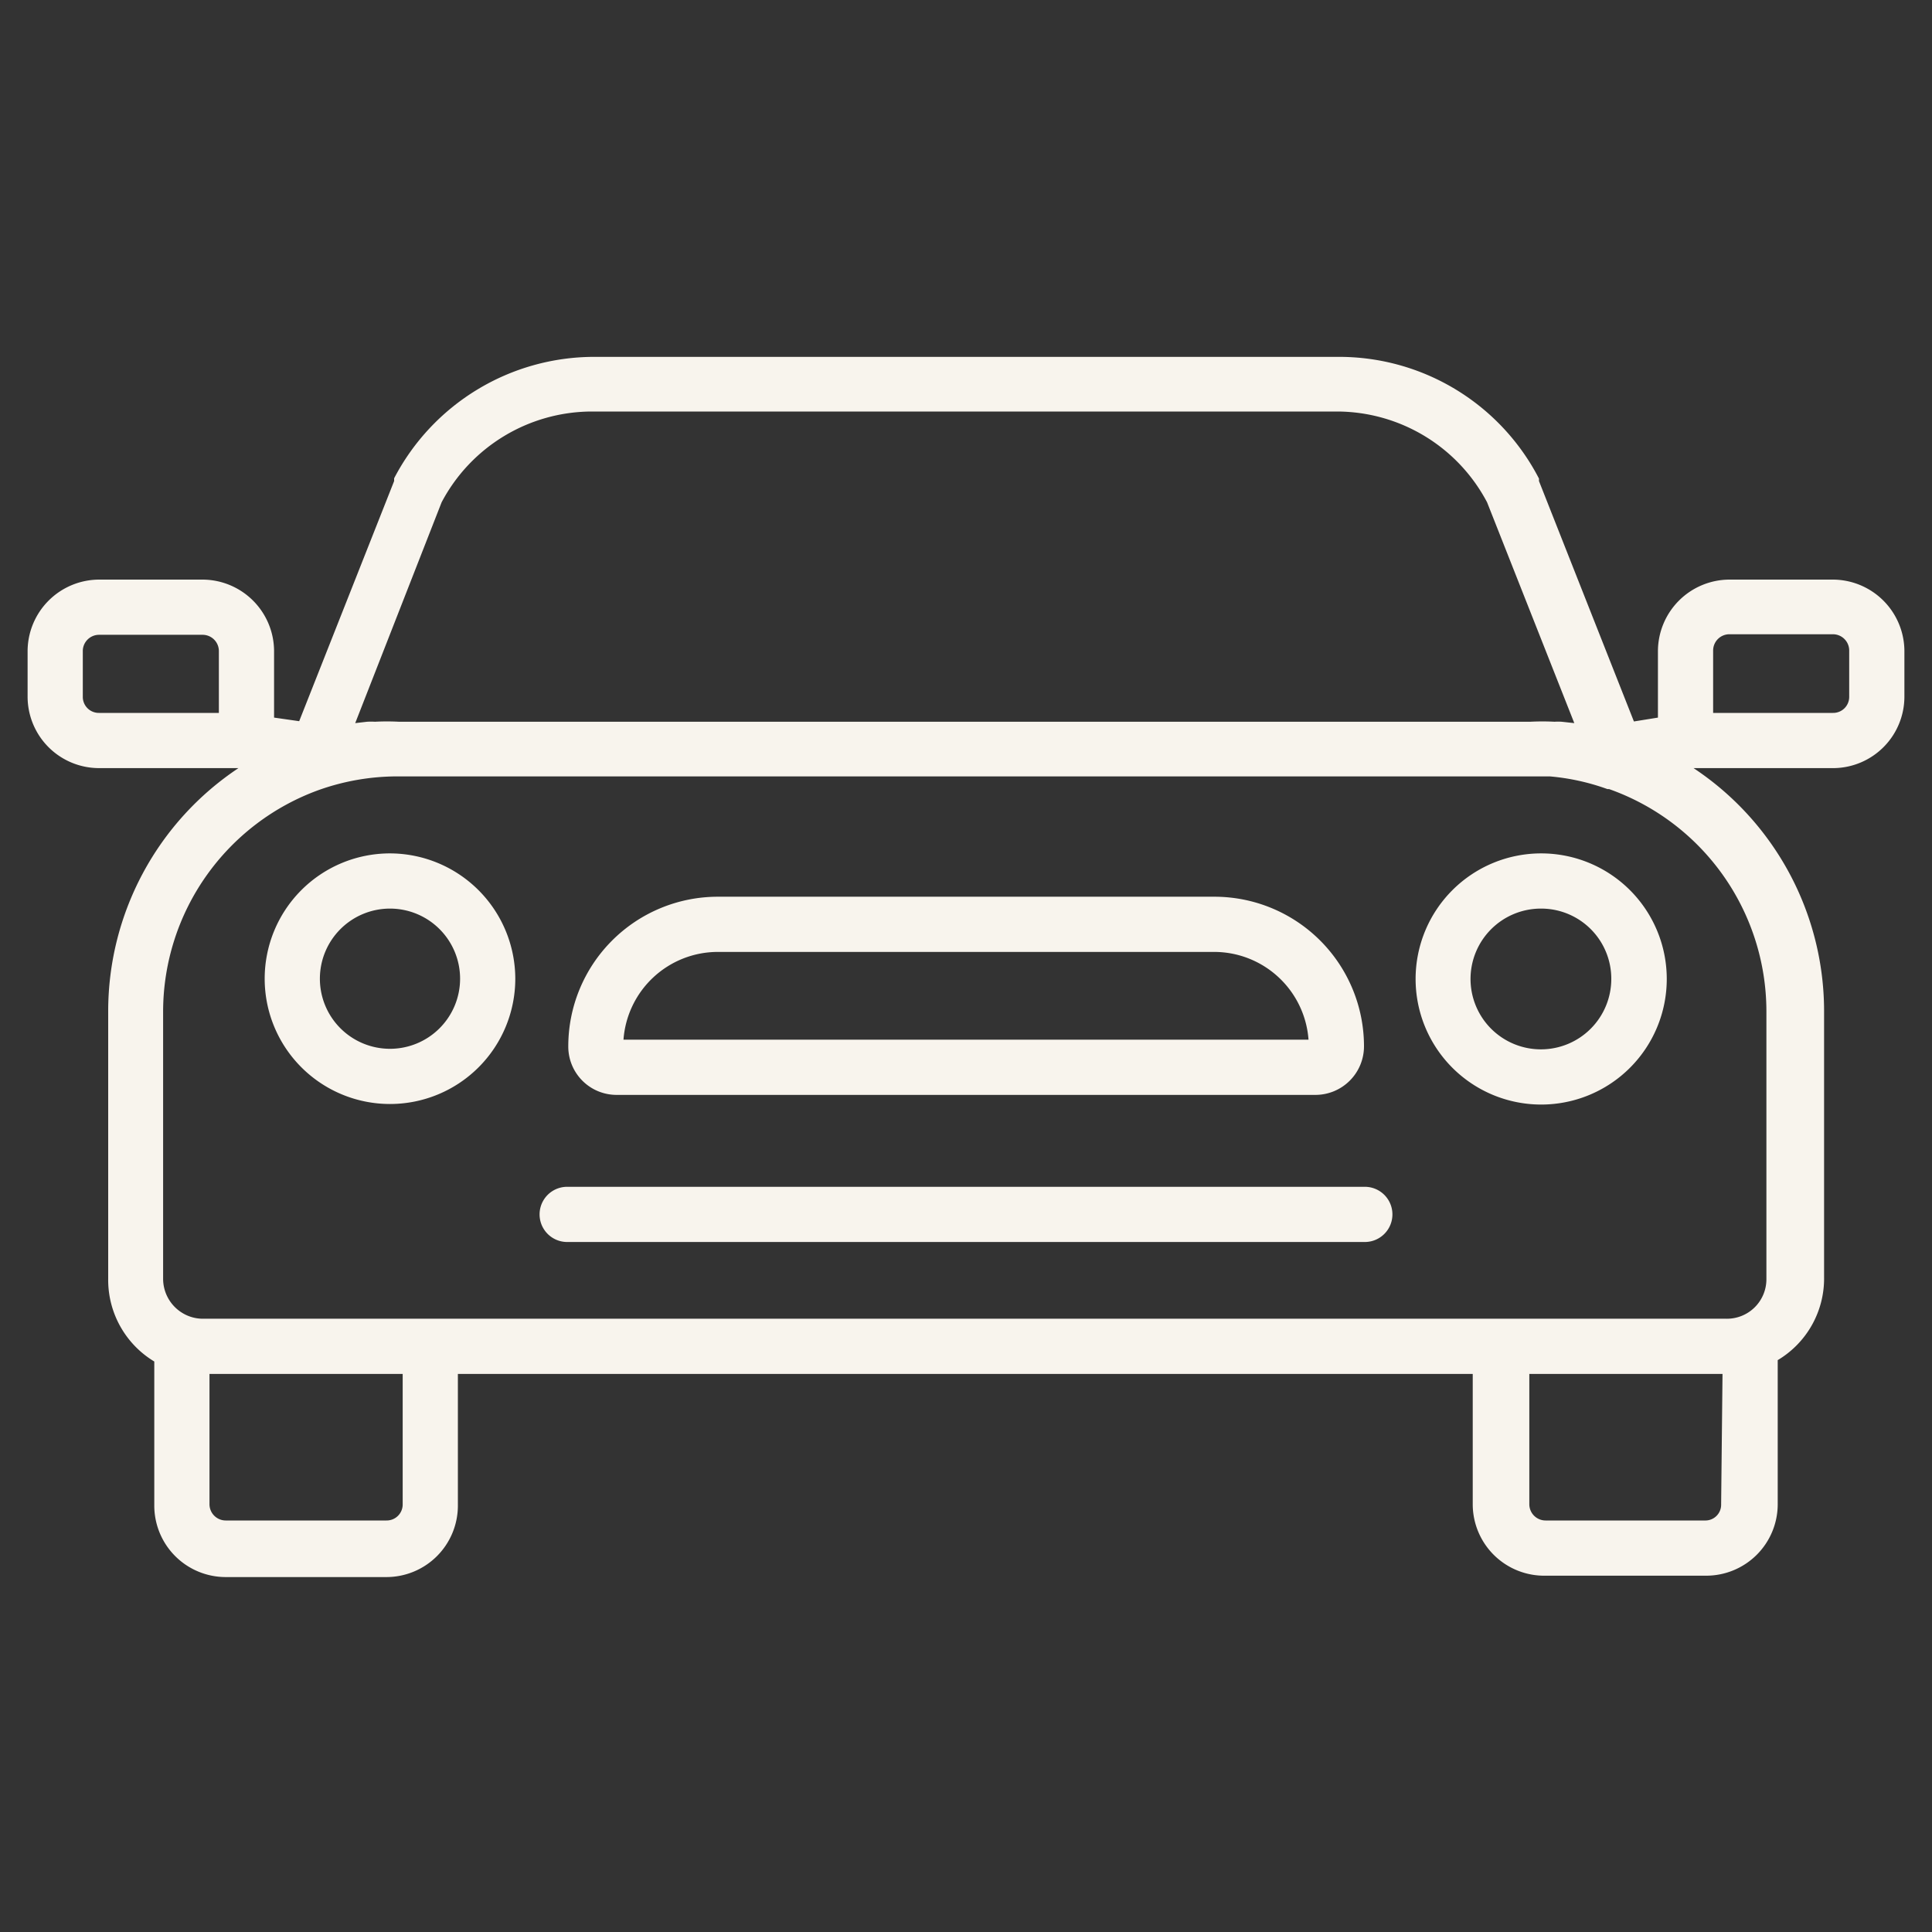
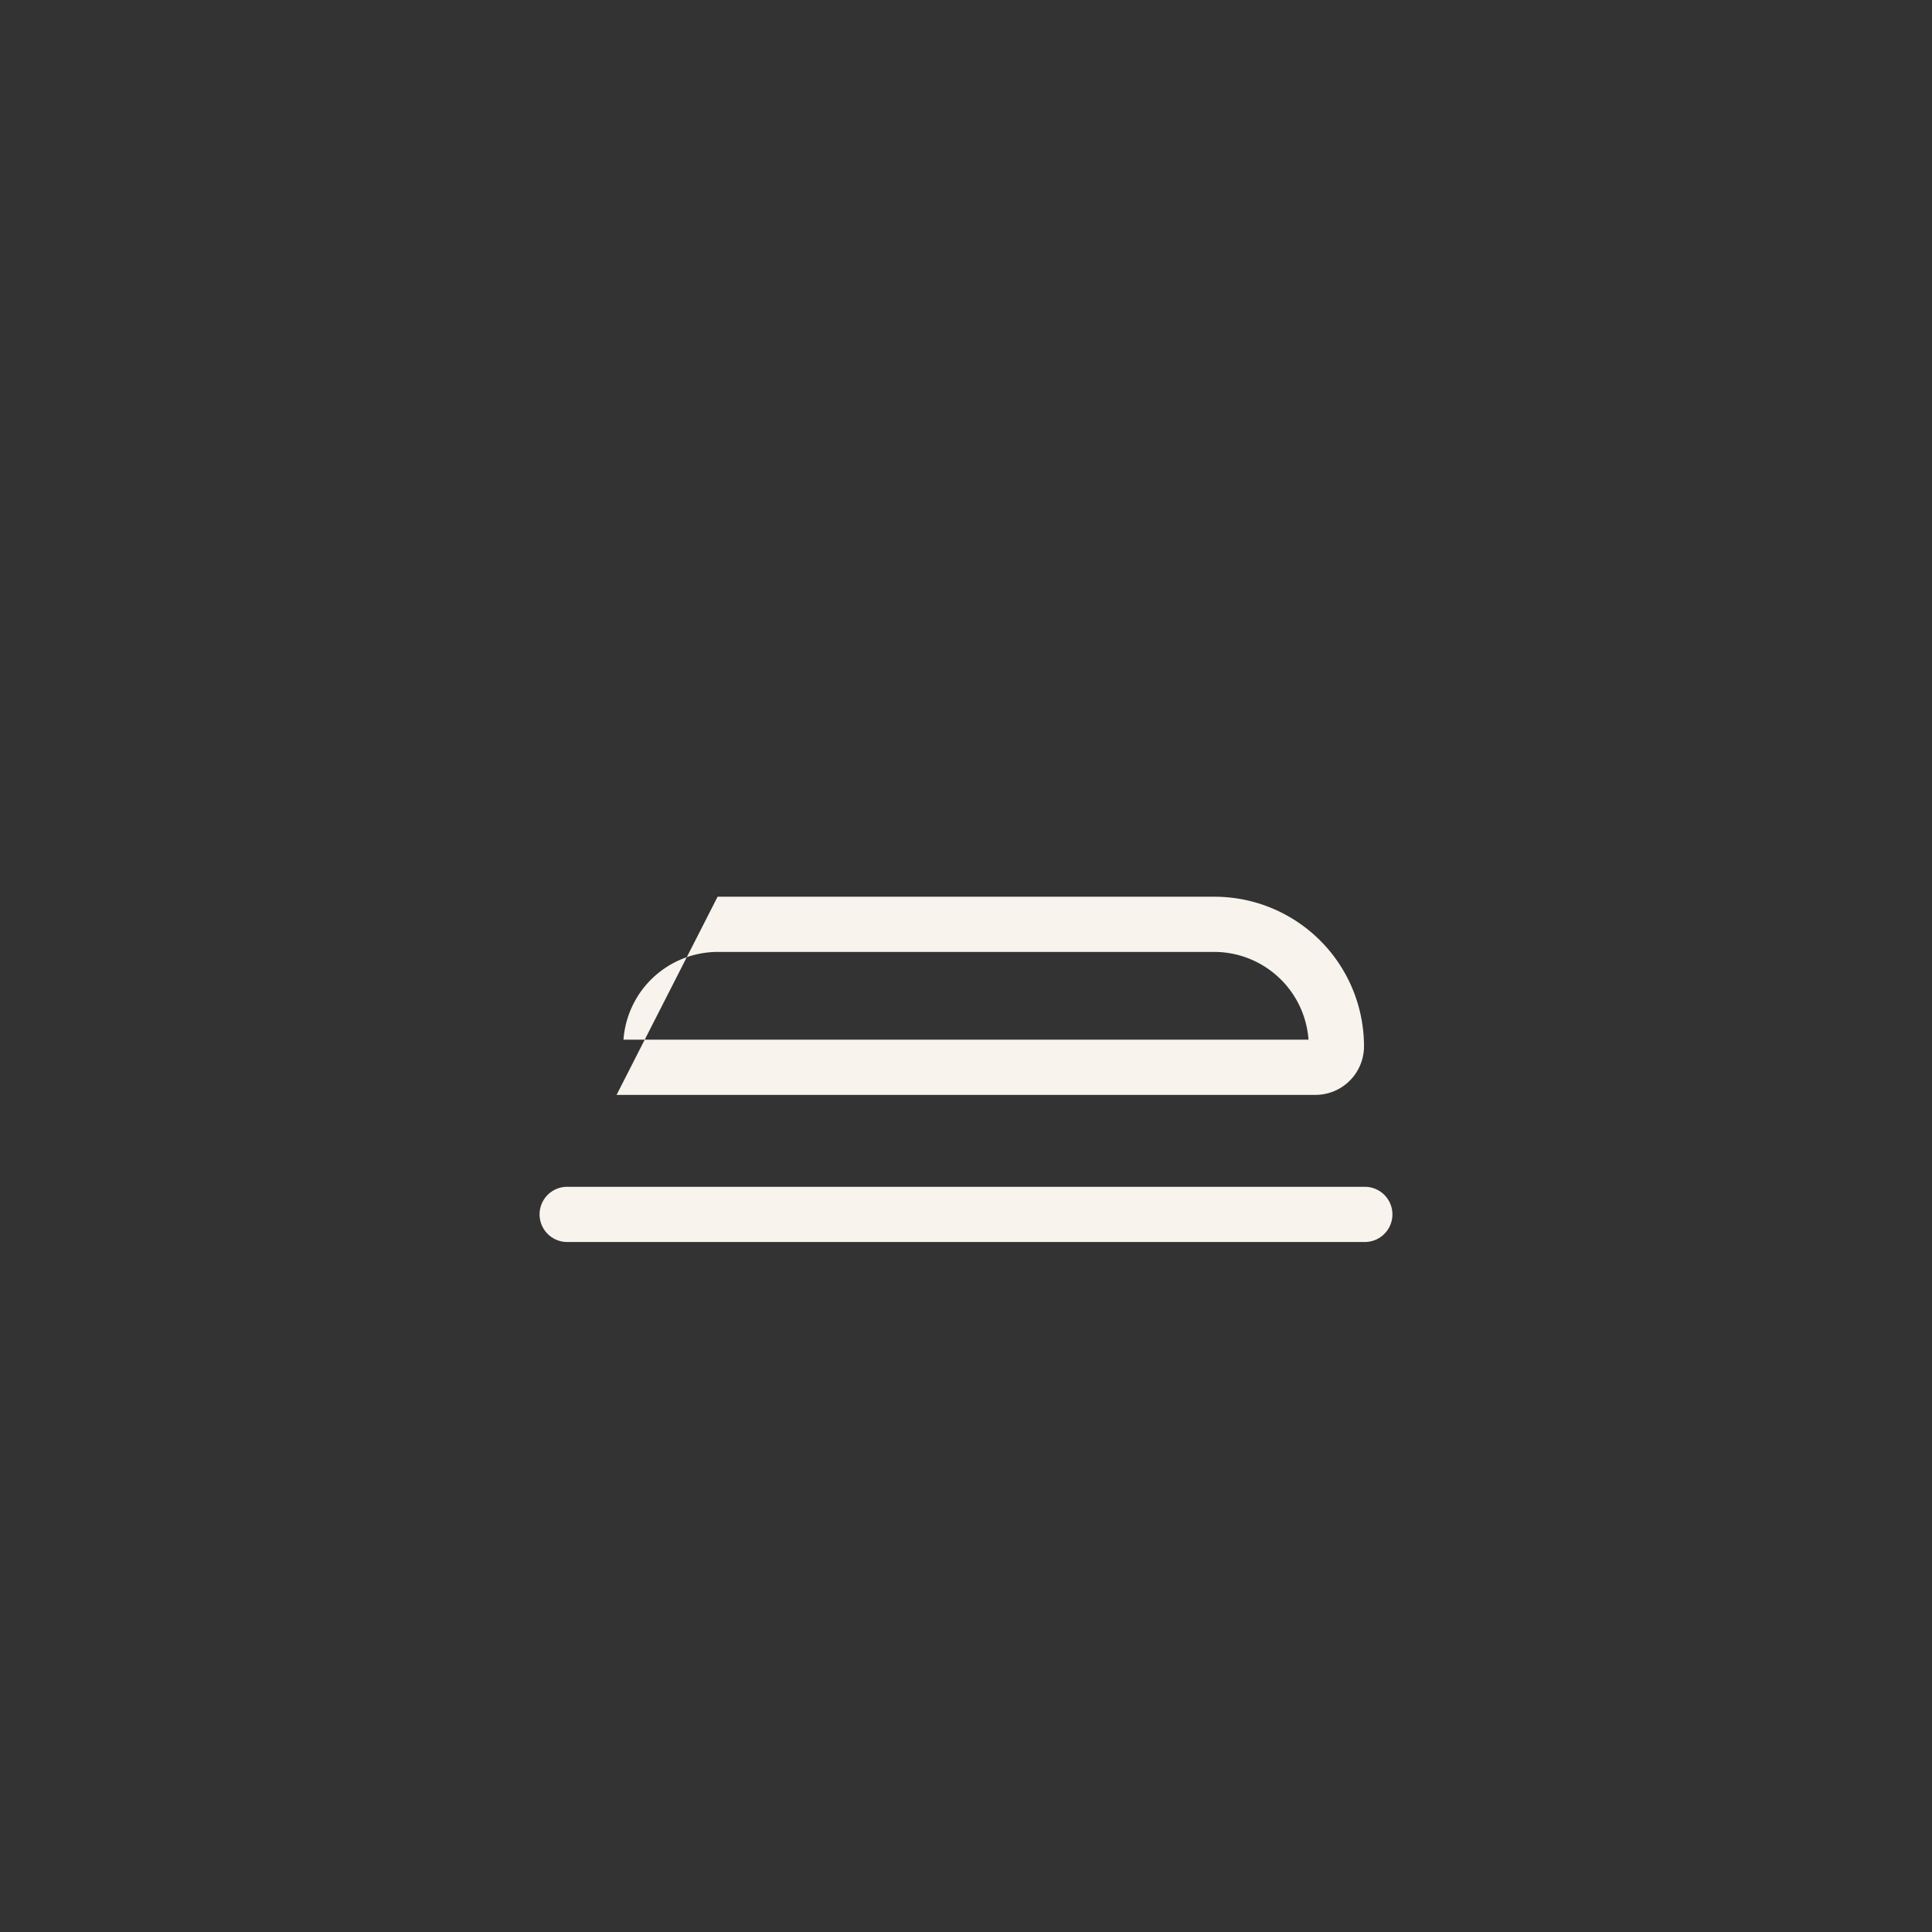
<svg xmlns="http://www.w3.org/2000/svg" version="1.1" width="512" height="512" x="0" y="0" viewBox="0 0 70 70" style="enable-background:new 0 0 512 512" xml:space="preserve" class="">
  <rect x="0" y="0" width="70" height="70" fill="#333333" stroke="none" />
  <g>
-     <path d="M51.29 35.46a4.55 4.55 0 1 0 4.55-4.54 4.55 4.55 0 0 0-4.55 4.54Zm7.09 0a2.55 2.55 0 1 1-2.54-2.54 2.54 2.54 0 0 1 2.54 2.54ZM14.12 30.92a4.54 4.54 0 1 0 4.55 4.54 4.55 4.55 0 0 0-4.55-4.54Zm0 7.08a2.54 2.54 0 1 1 2.55-2.54A2.54 2.54 0 0 1 14.12 38Z" fill="#f8f4ed" opacity="1" data-original="#000000" />
-     <path d="M66.41 21h-3.75a2.6 2.6 0 0 0-2.59 2.59V26l-.87.14-3.44-8.71v-.09a8.15 8.15 0 0 0-7.24-4.41h-27a8.18 8.18 0 0 0-7.24 4.4v.1l-3.44 8.7-.91-.13v-2.43A2.6 2.6 0 0 0 7.34 21H3.59A2.6 2.6 0 0 0 1 23.57v1.68a2.59 2.59 0 0 0 2.59 2.58h5.05a10.58 10.58 0 0 0-4.72 8.79v9.71a3.45 3.45 0 0 0 1.67 3v5.23a2.59 2.59 0 0 0 2.59 2.58H14a2.59 2.59 0 0 0 2.59-2.58v-4.78h36.77v4.73A2.59 2.59 0 0 0 56 57.09h5.82a2.59 2.59 0 0 0 2.59-2.58v-5.23a3.44 3.44 0 0 0 1.68-3v-9.66a10.57 10.57 0 0 0-4.73-8.79h5.1A2.59 2.59 0 0 0 69 25.25v-1.68A2.6 2.6 0 0 0 66.41 21ZM16 18.2a6.17 6.17 0 0 1 5.44-3.29h27a6.16 6.16 0 0 1 5.44 3.29l3.16 8-.46-.05a2.3 2.3 0 0 0-.26 0 8.44 8.44 0 0 0-.87 0h-41a8.25 8.25 0 0 0-.86 0 2.85 2.85 0 0 0-.29 0l-.43.05Zm-8.07 7.63H3.59a.58.58 0 0 1-.59-.58v-1.68a.59.59 0 0 1 .59-.57h3.75a.59.59 0 0 1 .59.59Zm6.66 28.68a.58.58 0 0 1-.59.58H8.18a.59.59 0 0 1-.59-.58v-4.73h7Zm47.77 0a.57.57 0 0 1-.59.58H56a.59.59 0 0 1-.59-.58v-4.73h7ZM64 36.62v9.71a1.43 1.43 0 0 1-1.46 1.45H7.37a1.43 1.43 0 0 1-.46-.07 1.45 1.45 0 0 1-1-1.38v-9.71a8.55 8.55 0 0 1 5.65-8 8.52 8.52 0 0 1 2.84-.49h41.75a8.22 8.22 0 0 1 2.09.46h.06a8.55 8.55 0 0 1 5.7 8.03Zm3-11.37a.58.58 0 0 1-.59.58h-4.34v-2.26a.59.59 0 0 1 .59-.59h3.75a.59.59 0 0 1 .59.59Z" fill="#f8f4ed" opacity="1" data-original="#000000" />
-     <path d="M22.34 39.67h25.32a1.76 1.76 0 0 0 1.76-1.76A5.42 5.42 0 0 0 44 32.49H26a5.42 5.42 0 0 0-5.41 5.42 1.75 1.75 0 0 0 1.75 1.76ZM26 34.49h18a3.43 3.43 0 0 1 3.41 3.18H22.59A3.43 3.43 0 0 1 26 34.49ZM49.45 43h-28.9a1 1 0 1 0 0 2h28.9a1 1 0 0 0 0-2Z" fill="#f8f4ed" opacity="1" data-original="#000000" />
+     <path d="M22.34 39.67h25.32a1.76 1.76 0 0 0 1.76-1.76A5.42 5.42 0 0 0 44 32.49H26ZM26 34.49h18a3.43 3.43 0 0 1 3.41 3.18H22.59A3.43 3.43 0 0 1 26 34.49ZM49.45 43h-28.9a1 1 0 1 0 0 2h28.9a1 1 0 0 0 0-2Z" fill="#f8f4ed" opacity="1" data-original="#000000" />
  </g>
</svg>